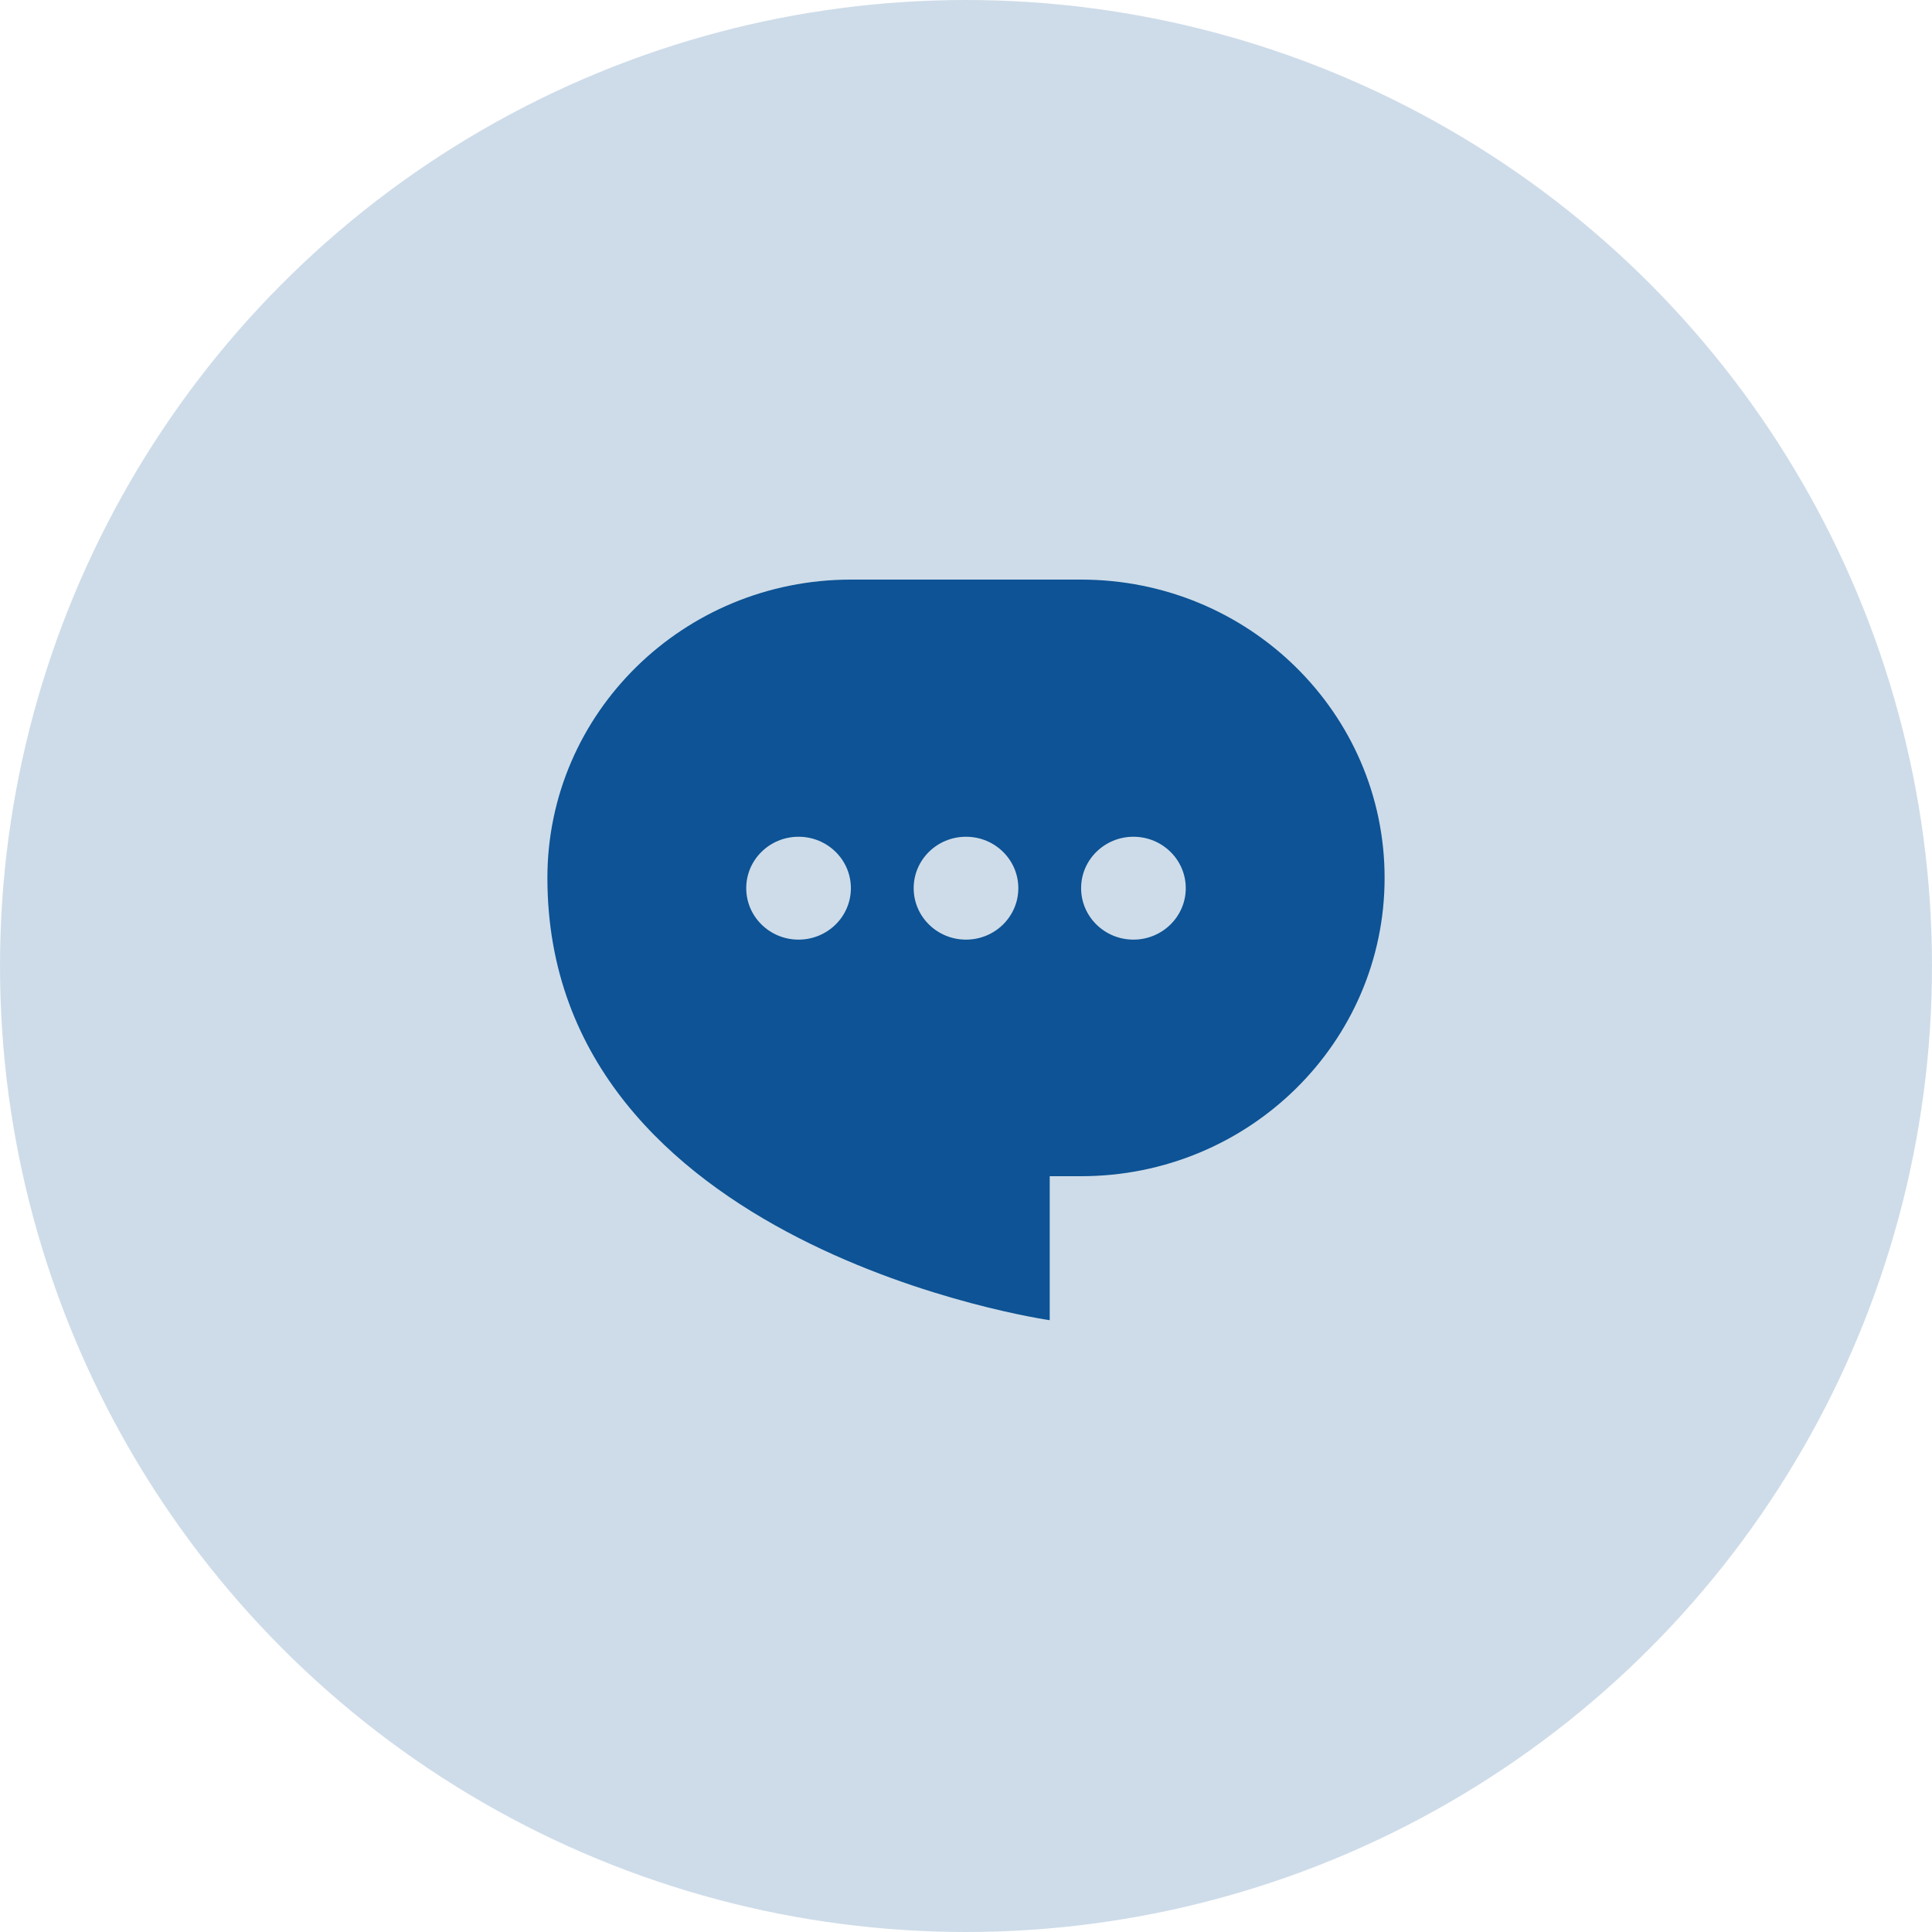
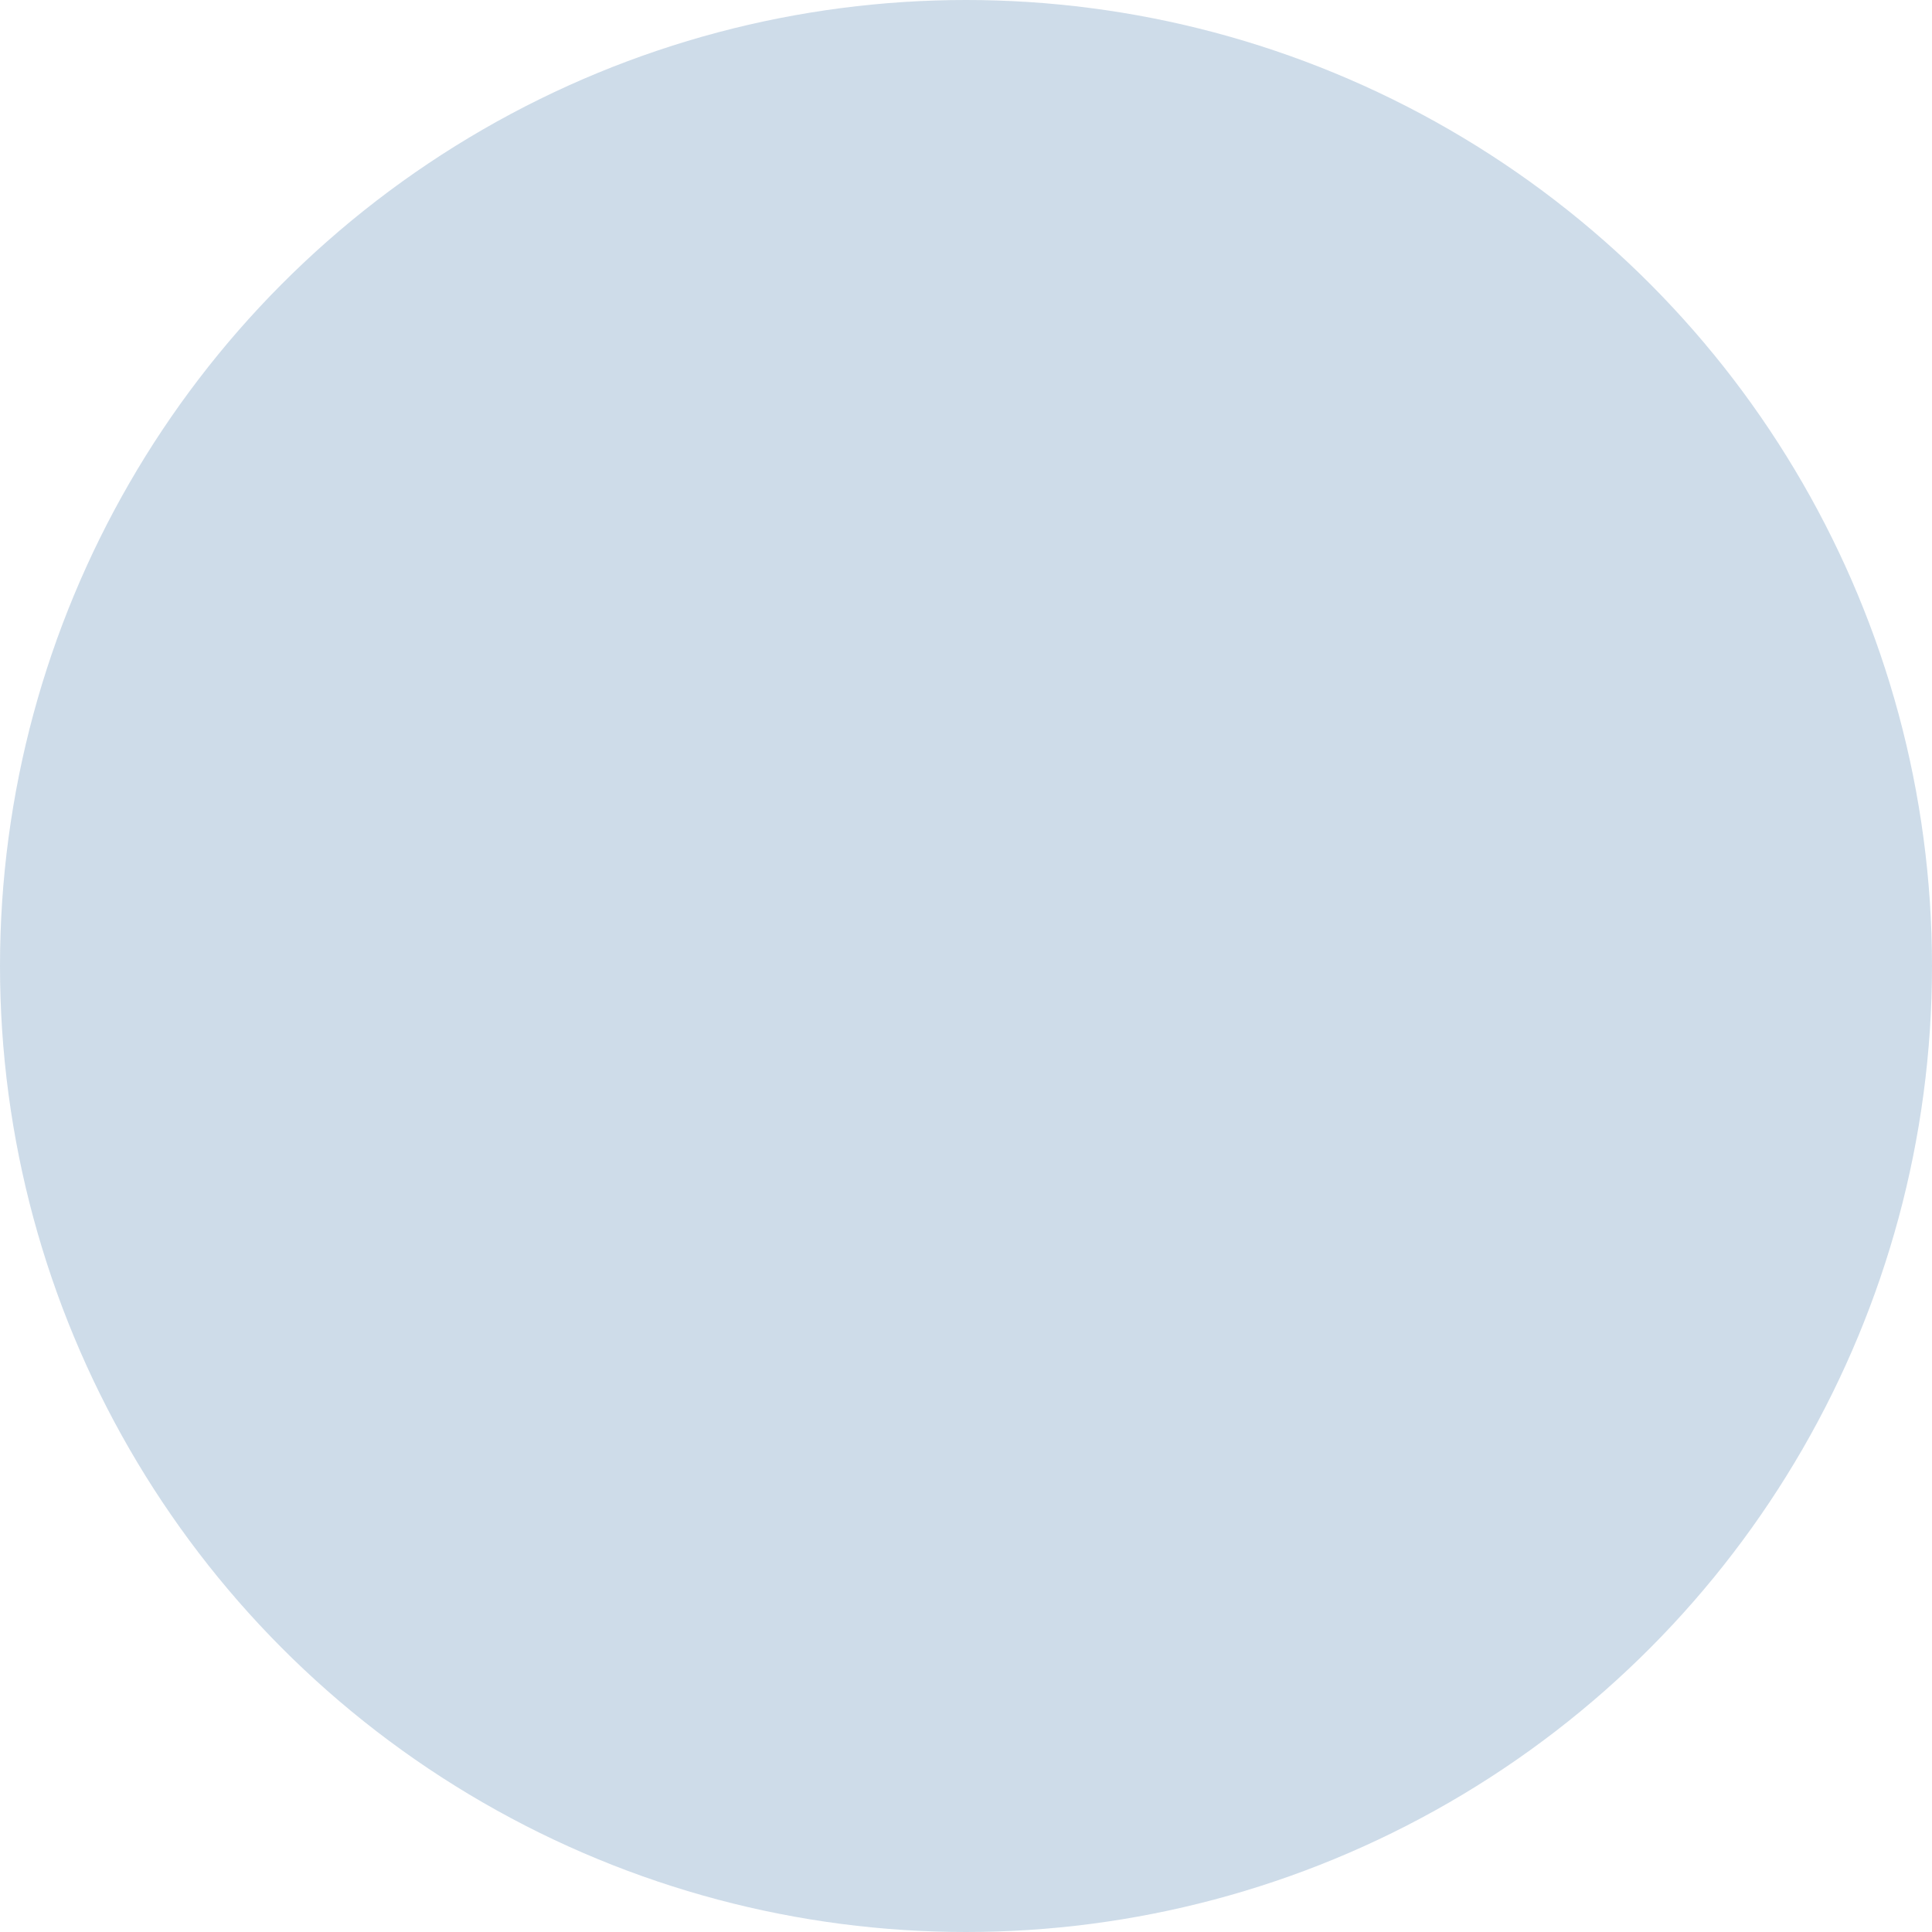
<svg xmlns="http://www.w3.org/2000/svg" width="60" height="60" viewBox="0 0 60 60" fill="none">
  <g id="Frame 39906">
    <circle id="Ellipse 11" cx="30" cy="30" r="30" fill="#0D5395" fill-opacity="0.2" />
-     <path id="Vector" fill-rule="evenodd" clip-rule="evenodd" d="M26.425 18C21.22 18 17 22.148 17 27.264C17 38.764 32.6 41 32.6 41V36.528H33.575C38.78 36.528 43 32.38 43 27.264C43 22.148 38.78 18 33.575 18H26.425ZM30 29.181C30.898 29.181 31.625 28.465 31.625 27.583C31.625 26.701 30.898 25.986 30 25.986C29.102 25.986 28.375 26.701 28.375 27.583C28.375 28.465 29.102 29.181 30 29.181ZM36.825 27.583C36.825 28.465 36.097 29.181 35.2 29.181C34.303 29.181 33.575 28.465 33.575 27.583C33.575 26.701 34.303 25.986 35.2 25.986C36.097 25.986 36.825 26.701 36.825 27.583ZM24.8 29.181C25.698 29.181 26.425 28.465 26.425 27.583C26.425 26.701 25.698 25.986 24.8 25.986C23.902 25.986 23.175 26.701 23.175 27.583C23.175 28.465 23.902 29.181 24.8 29.181Z" fill="#0D5395" />
  </g>
</svg>